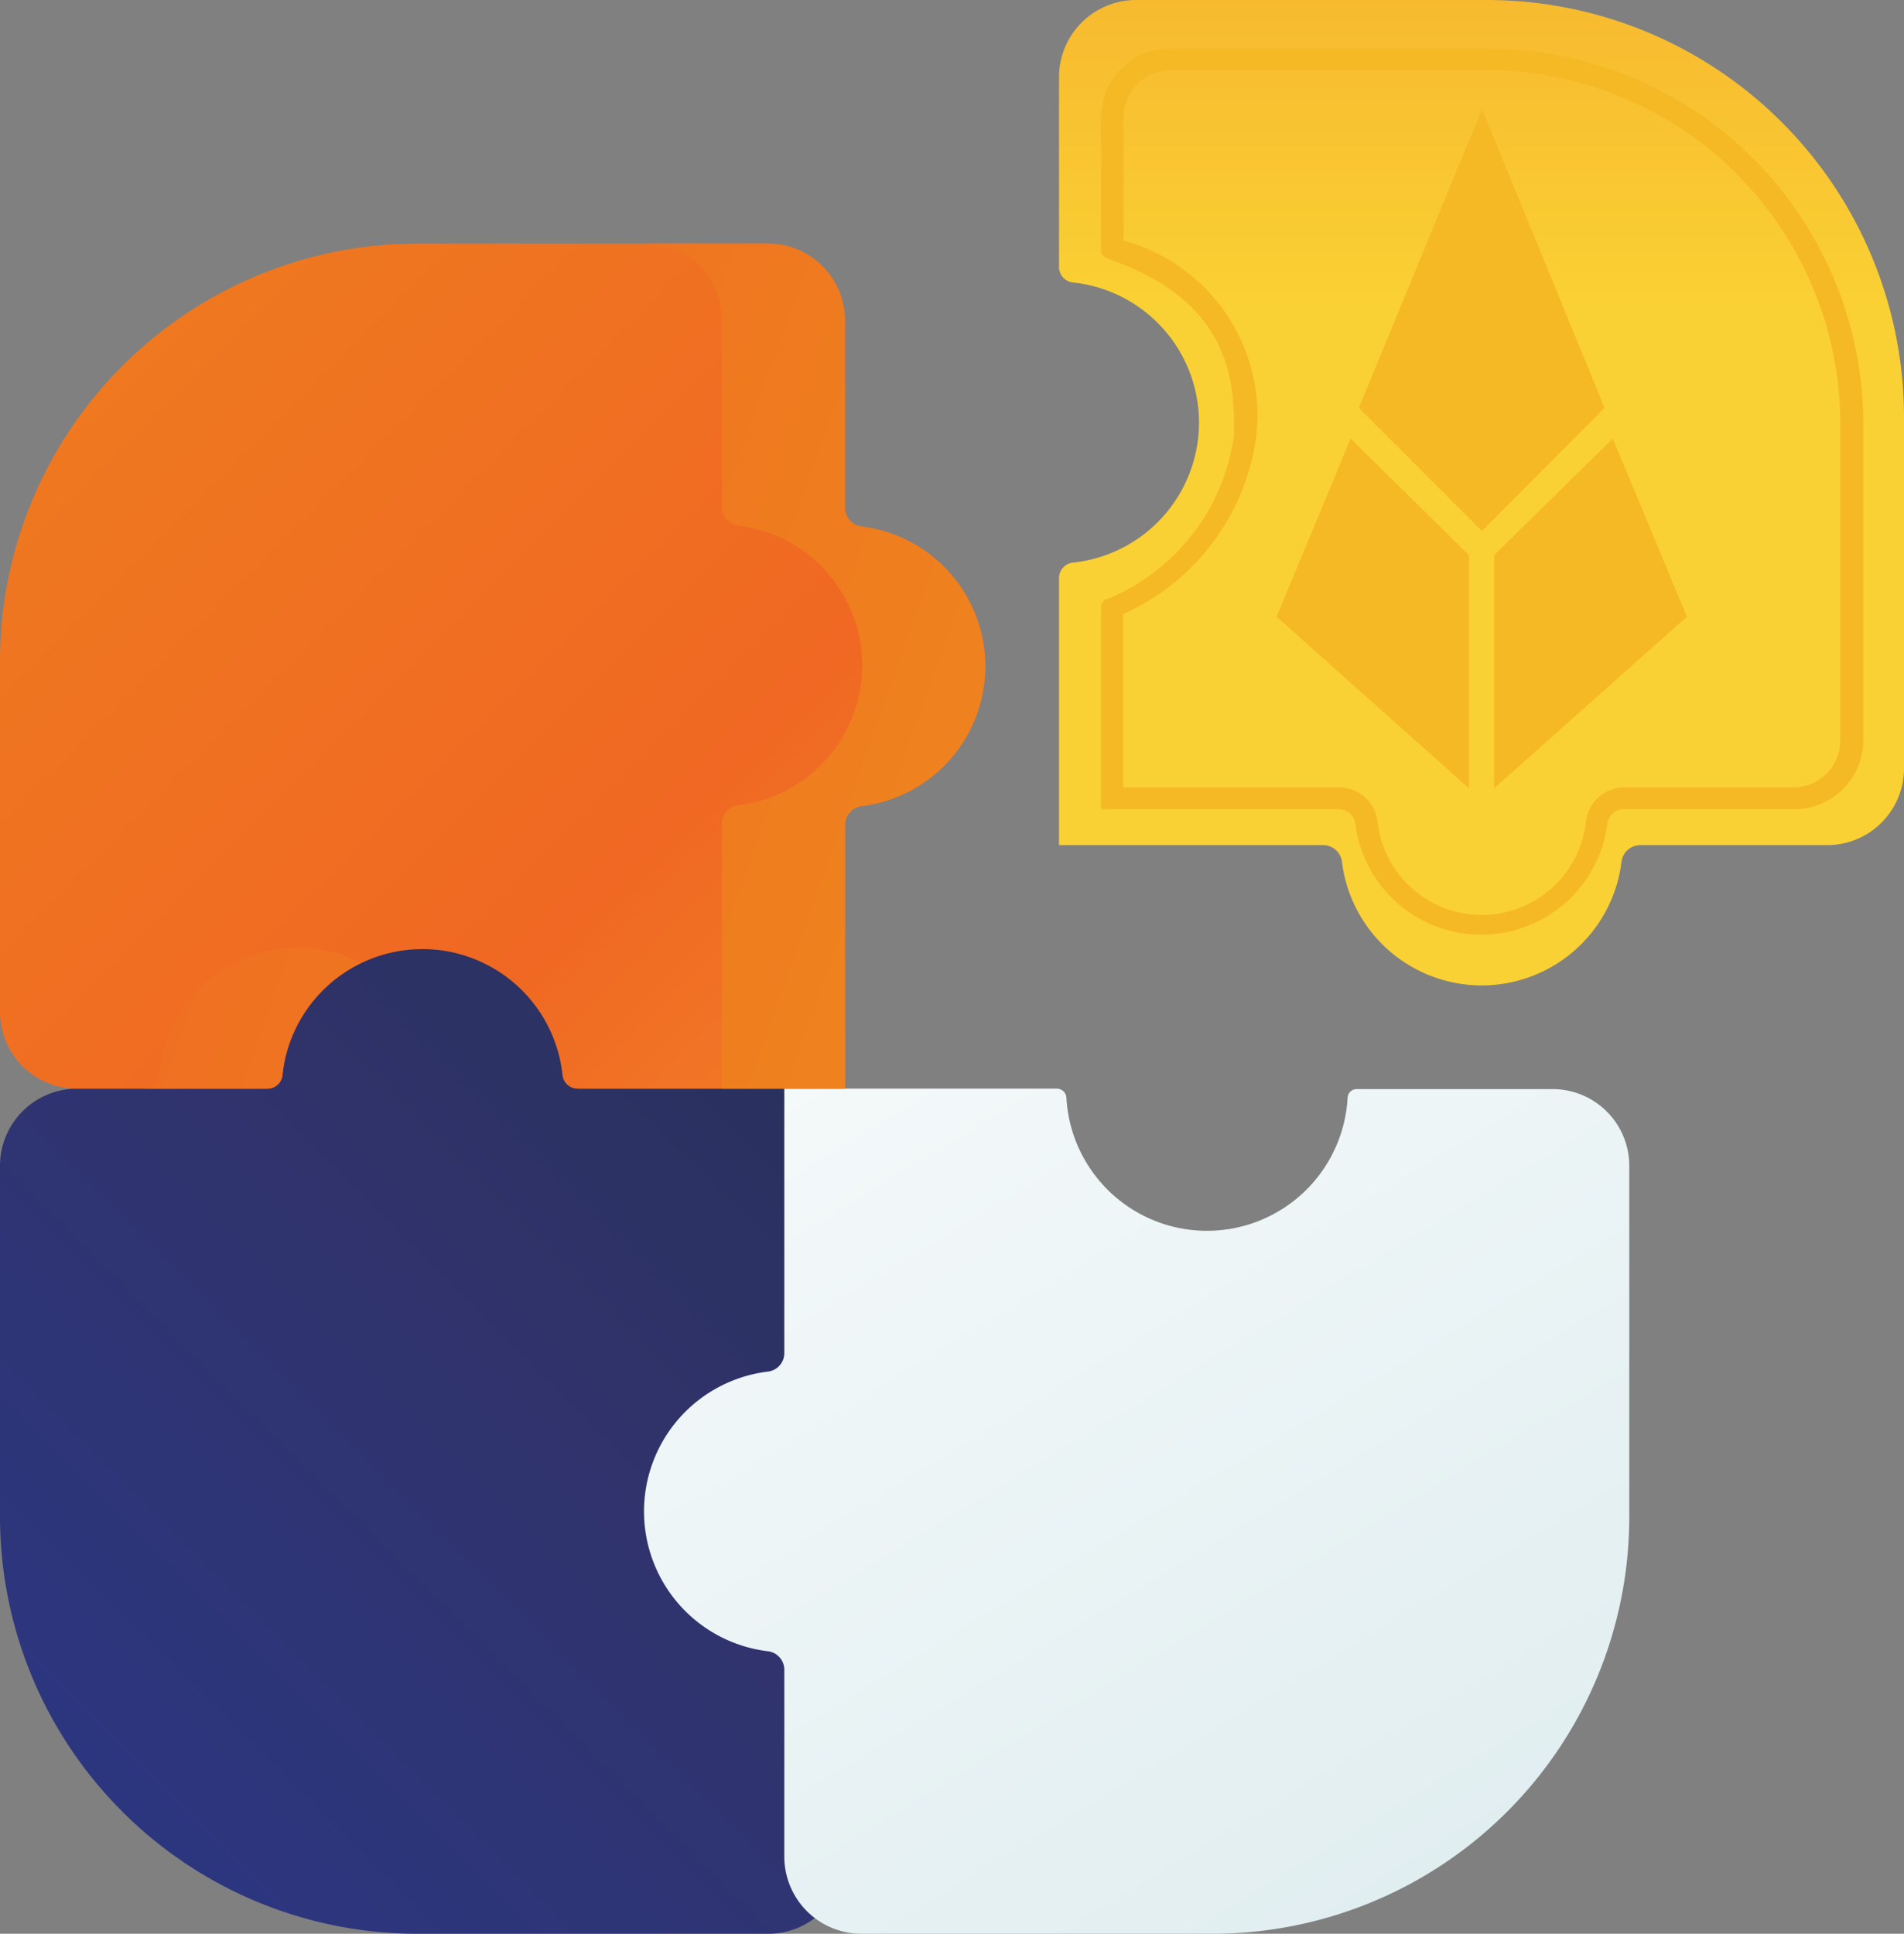
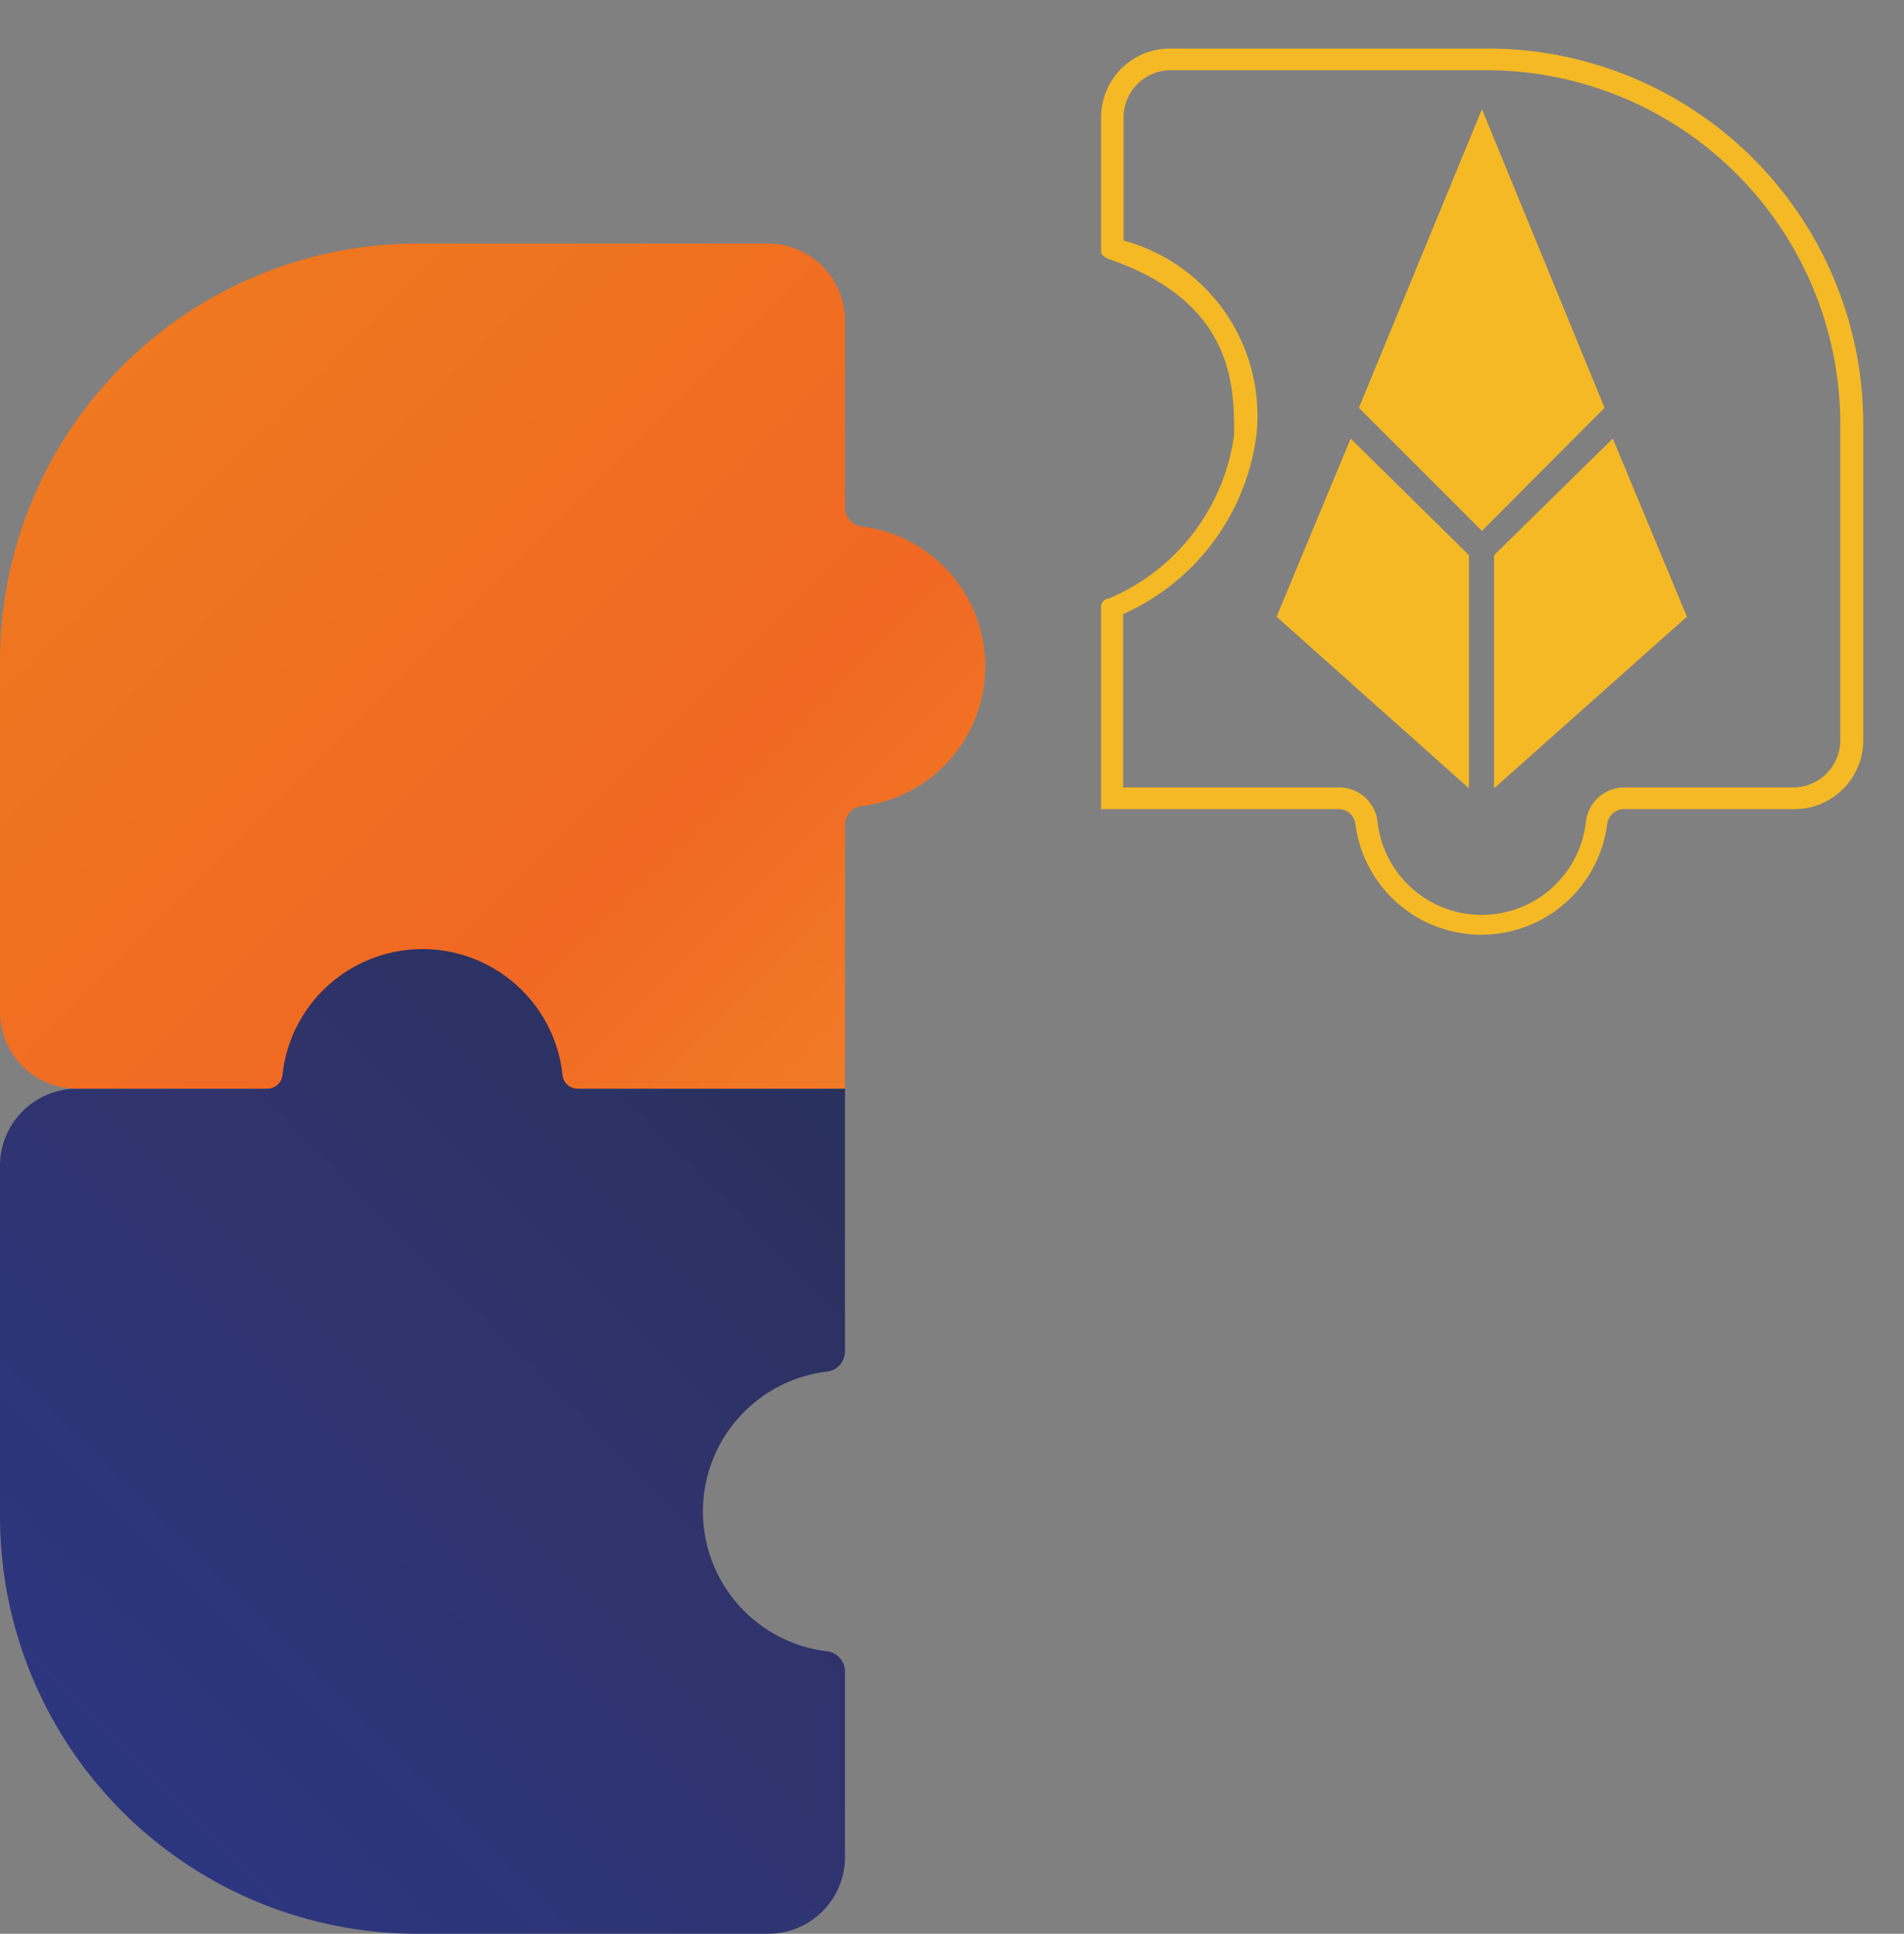
<svg xmlns="http://www.w3.org/2000/svg" xmlns:xlink="http://www.w3.org/1999/xlink" viewBox="0 0 43.94 44.62">
  <rect x="0" y="0" width="43.94" height="44.62" fill="#808080" stroke="none" />
  <defs>
    <style>.cls-1{fill:url(#linear-gradient);}.cls-2{fill:url(#linear-gradient-2);}.cls-3{fill:url(#linear-gradient-3);}.cls-4{fill:url(#linear-gradient-4);}.cls-5{fill:url(#linear-gradient-5);}.cls-6{fill:url(#linear-gradient-6);}.cls-7{fill:#f5b925;}</style>
    <linearGradient id="linear-gradient" x1="-71.36" y1="-4.08" x2="-27.97" y2="-47.46" gradientTransform="matrix(0, -1, -1, 0, -15.4, -15.4)" gradientUnits="userSpaceOnUse">
      <stop offset="0" stop-color="#273a9b" />
      <stop offset="0.56" stop-color="#30336b" />
      <stop offset="1" stop-color="#1a2c42" />
    </linearGradient>
    <linearGradient id="linear-gradient-2" x1="-85.07" y1="-64.13" x2="-22.73" y2="-167.13" gradientTransform="matrix(1, 0, 0, -1, 98.99, -52.28)" gradientUnits="userSpaceOnUse">
      <stop offset="0" stop-color="#fff" />
      <stop offset="0.52" stop-color="#cce2e6" />
      <stop offset="1" stop-color="#8fa1bb" />
    </linearGradient>
    <linearGradient id="linear-gradient-3" x1="-62.17" y1="-56.54" x2="-7.58" y2="-1.95" gradientTransform="matrix(0, -1, -1, 0, -15.4, -15.4)" gradientUnits="userSpaceOnUse">
      <stop offset="0" stop-color="#f7cb33" />
      <stop offset="0.49" stop-color="#f06823" />
      <stop offset="1" stop-color="#ee8e1b" />
    </linearGradient>
    <linearGradient id="linear-gradient-4" x1="-14.77" y1="12.13" x2="-35.97" y2="-47.3" xlink:href="#linear-gradient-3" />
    <linearGradient id="linear-gradient-5" x1="-25.76" y1="16.05" x2="-46.96" y2="-43.38" xlink:href="#linear-gradient-3" />
    <linearGradient id="linear-gradient-6" x1="34.19" y1="29.35" x2="34.19" y2="-13.2" gradientUnits="userSpaceOnUse">
      <stop offset="0" stop-color="#fad134" />
      <stop offset="0.52" stop-color="#fad134" />
      <stop offset="1" stop-color="#f29026" />
    </linearGradient>
  </defs>
  <title>Asset 3</title>
  <g id="Layer_2" data-name="Layer 2">
    <g id="Layer_1-2" data-name="Layer 1">
      <path class="cls-1" d="M1.77,25.12H6.11a.42.42,0,0,0,.41-.39,3.25,3.25,0,0,1,6.46,0,.42.42,0,0,0,.41.39H19.5v6.07a.47.47,0,0,1-.43.46,3.25,3.25,0,0,0,0,6.45.47.47,0,0,1,.43.46v4.29a1.77,1.77,0,0,1-1.77,1.77H9.63A9.63,9.63,0,0,1,0,35V26.9A1.78,1.78,0,0,1,1.77,25.12Z" />
-       <path class="cls-2" d="M18.1,42.85V38.52a.43.43,0,0,0-.39-.42,3.25,3.25,0,0,1,0-6.45.43.43,0,0,0,.39-.42V25.12h6.3a.22.22,0,0,1,.21.21,3.25,3.25,0,0,0,6.49,0,.21.21,0,0,1,.21-.2h4.52A1.77,1.77,0,0,1,37.6,26.9V35A9.62,9.62,0,0,1,28,44.62H19.88A1.78,1.78,0,0,1,18.1,42.85Z" />
      <path class="cls-3" d="M19.5,7.4v4.33a.44.44,0,0,0,.39.42,3.25,3.25,0,0,1,0,6.45.44.44,0,0,0-.39.42v6.1H13.33a.35.35,0,0,1-.35-.33,3.25,3.25,0,0,0-6.46,0,.35.35,0,0,1-.35.33H1.77A1.77,1.77,0,0,1,0,23.35V15.26A9.64,9.64,0,0,1,9.63,5.62h8.1A1.78,1.78,0,0,1,19.5,7.4Z" />
-       <path class="cls-4" d="M19.5,7.4v4.33a.44.44,0,0,0,.39.42,3.25,3.25,0,0,1,0,6.45.44.44,0,0,0-.39.42v6.1H16.66V19a.43.43,0,0,1,.39-.42,3.25,3.25,0,0,0,0-6.45.43.43,0,0,1-.39-.42V7.4a1.78,1.78,0,0,0-1.77-1.78h2.84A1.78,1.78,0,0,1,19.5,7.4Z" />
-       <path class="cls-5" d="M3.67,24.79a3.21,3.21,0,0,1,4.66-2.57,3.2,3.2,0,0,0-1.81,2.57.35.35,0,0,1-.35.33H3.33A.35.35,0,0,0,3.67,24.79Z" />
-       <path class="cls-6" d="M42.17,19.5H37.84a.44.44,0,0,0-.42.39,3.25,3.25,0,0,1-6.45,0,.44.44,0,0,0-.42-.39H24.44V13.33a.36.36,0,0,1,.34-.35,3.25,3.25,0,0,0,0-6.46.36.36,0,0,1-.34-.35V1.77A1.78,1.78,0,0,1,26.22,0h8.09a9.63,9.63,0,0,1,9.63,9.63v8.1A1.77,1.77,0,0,1,42.17,19.5Z" />
      <polygon class="cls-7" points="37.22 10.12 37.22 10.12 37.22 10.12 37.22 10.12 37.22 10.12 37.22 10.12 34.48 12.81 34.48 18.19 38.93 14.23 37.22 10.12" />
      <polygon class="cls-7" points="29.46 14.23 33.9 18.19 33.9 12.81 31.17 10.12 29.46 14.23" />
      <polygon class="cls-7" points="34.2 2.52 31.36 9.41 34.2 12.25 37.03 9.41 34.2 2.52" />
      <path class="cls-7" d="M34.3,1.62a8.17,8.17,0,0,1,8.17,8.17v7.29a1.09,1.09,0,0,1-1.09,1.09H37.47a.89.89,0,0,0-.87.79,2.42,2.42,0,0,1-4.81,0,.89.89,0,0,0-.87-.79h-5v-4A5.26,5.26,0,0,0,29,10a4.19,4.19,0,0,0-3.07-4.45V2.71A1.09,1.09,0,0,1,27,1.62H34.3m0-.5H27a1.59,1.59,0,0,0-1.59,1.59V5.79c0,.1.09.15.18.19,2.93,1,2.89,3,2.89,4.06a4.8,4.8,0,0,1-2.89,3.77c-.09,0-.18.09-.18.19v4.67h5.5a.39.39,0,0,1,.37.35,2.93,2.93,0,0,0,5.81,0,.39.39,0,0,1,.37-.35h3.91A1.59,1.59,0,0,0,43,17.08V9.79A8.67,8.67,0,0,0,34.3,1.12Z" />
    </g>
  </g>
</svg>